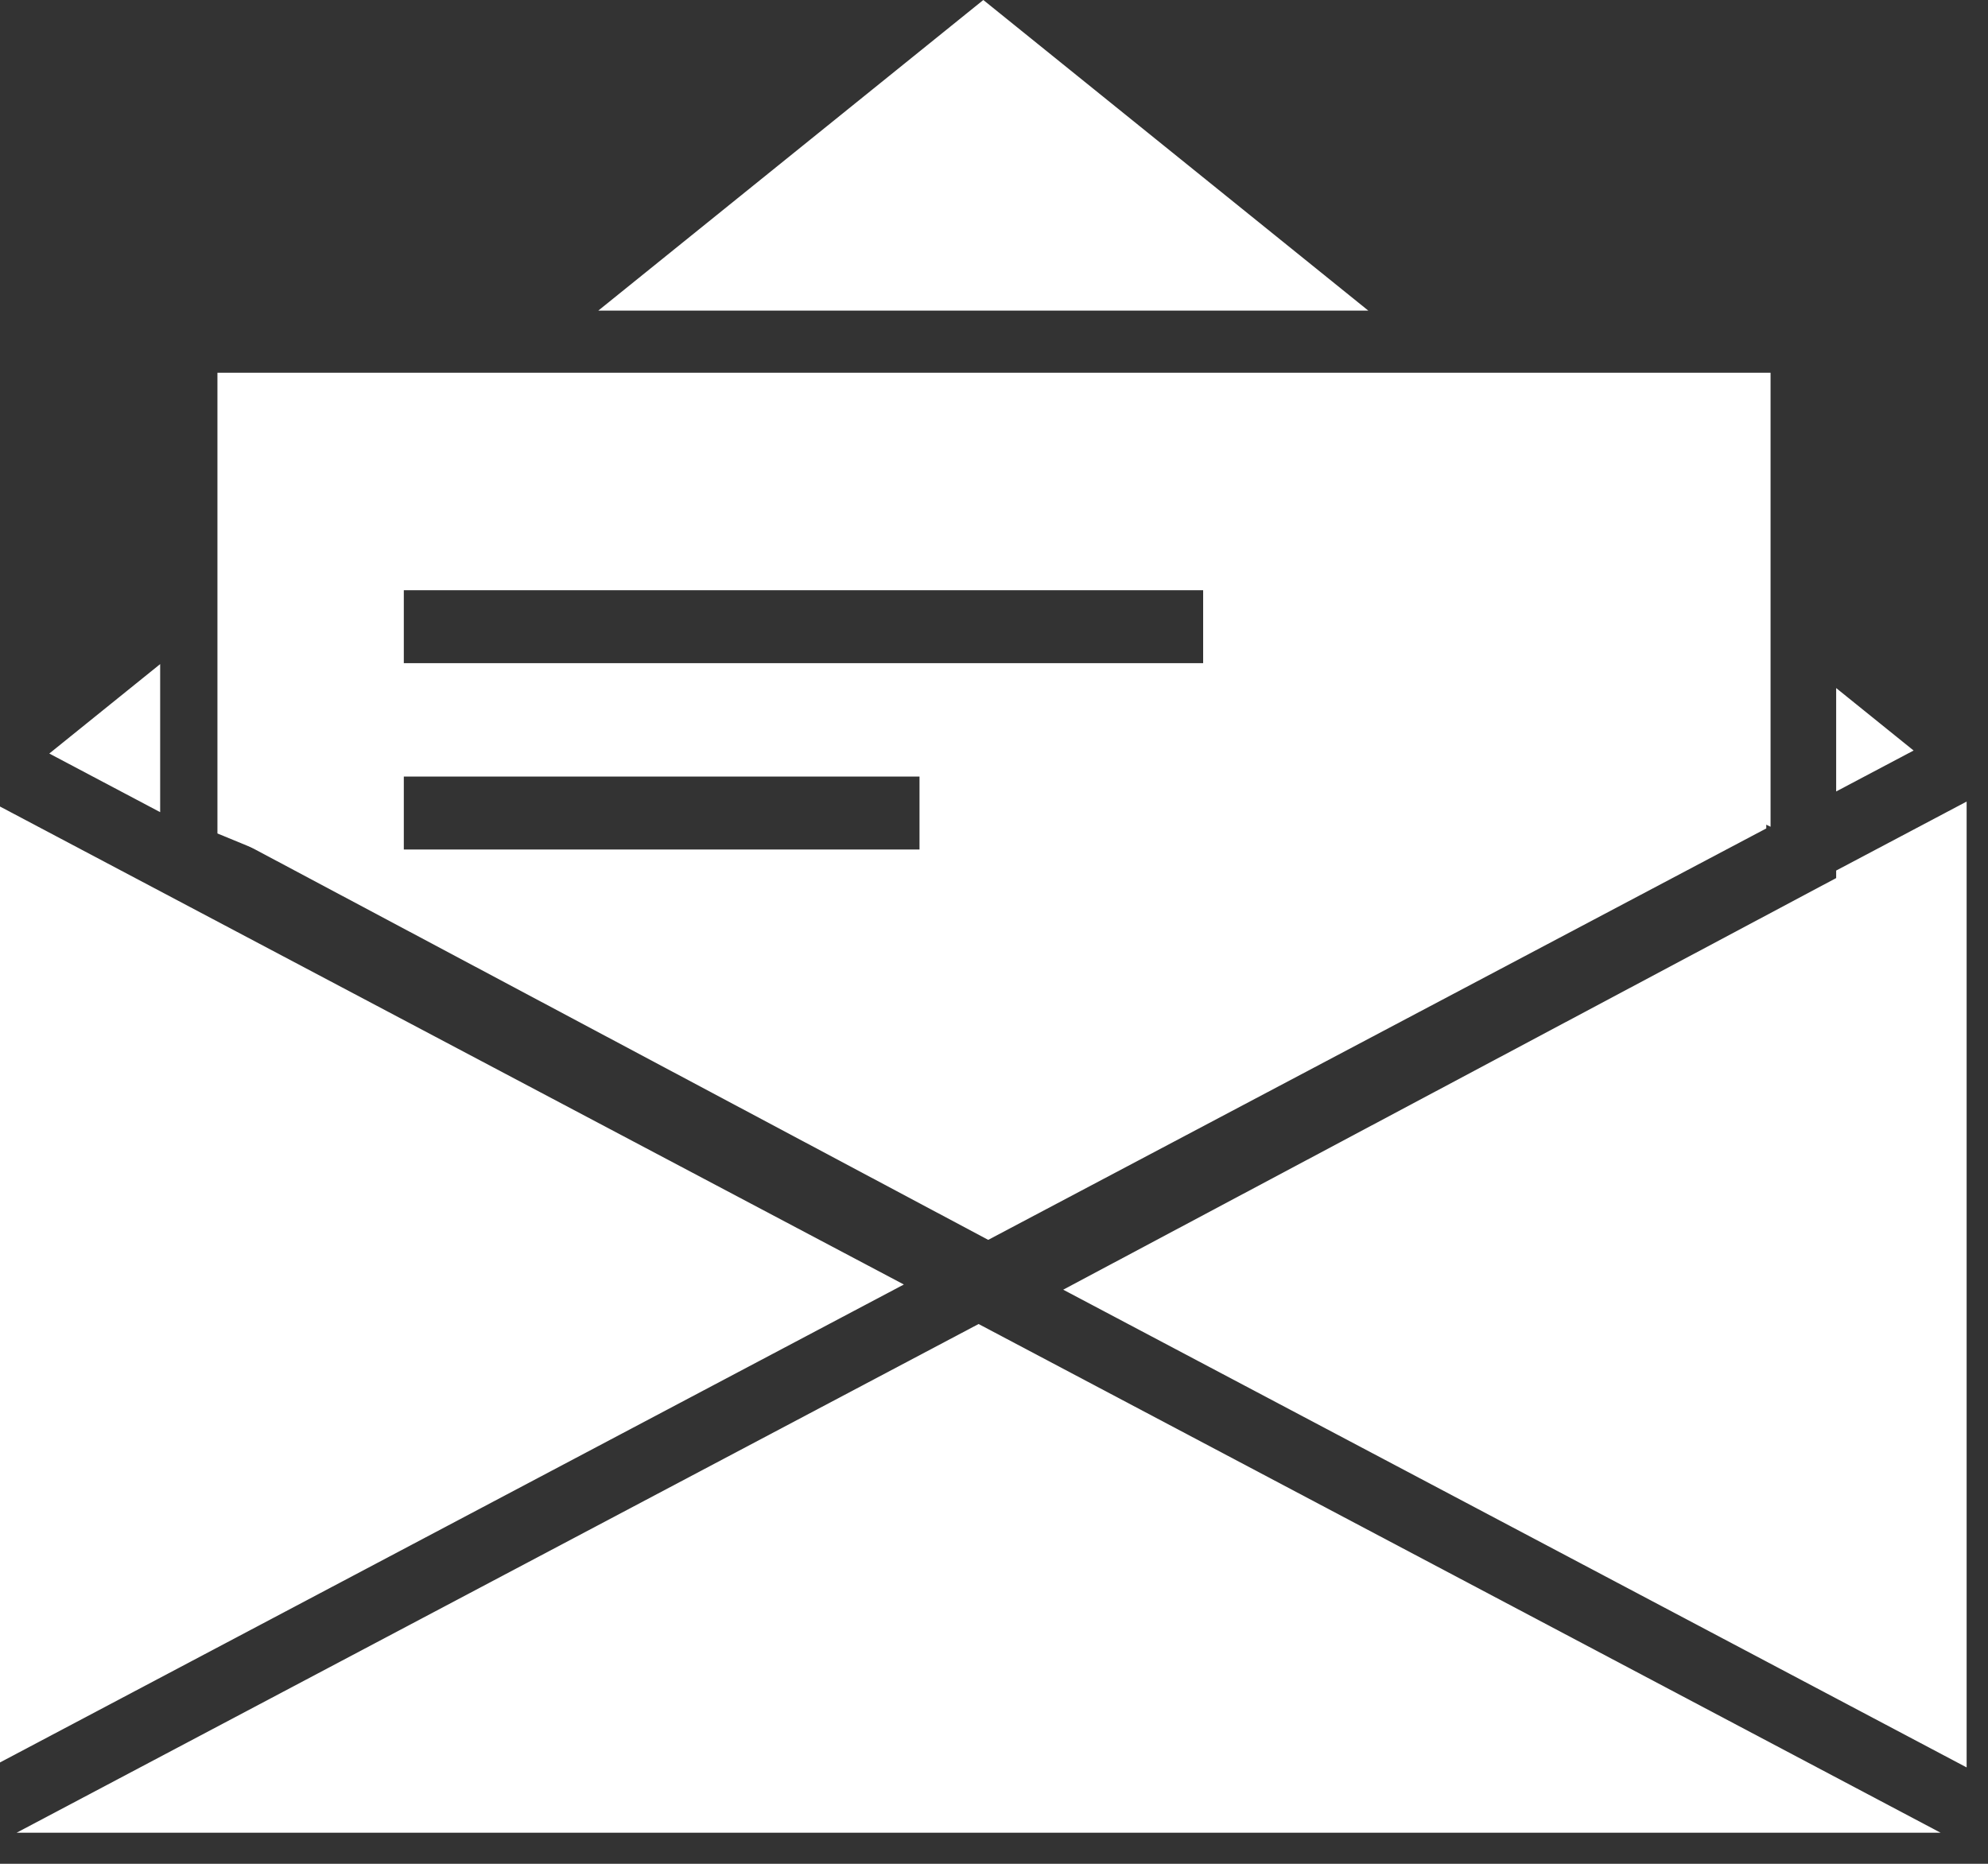
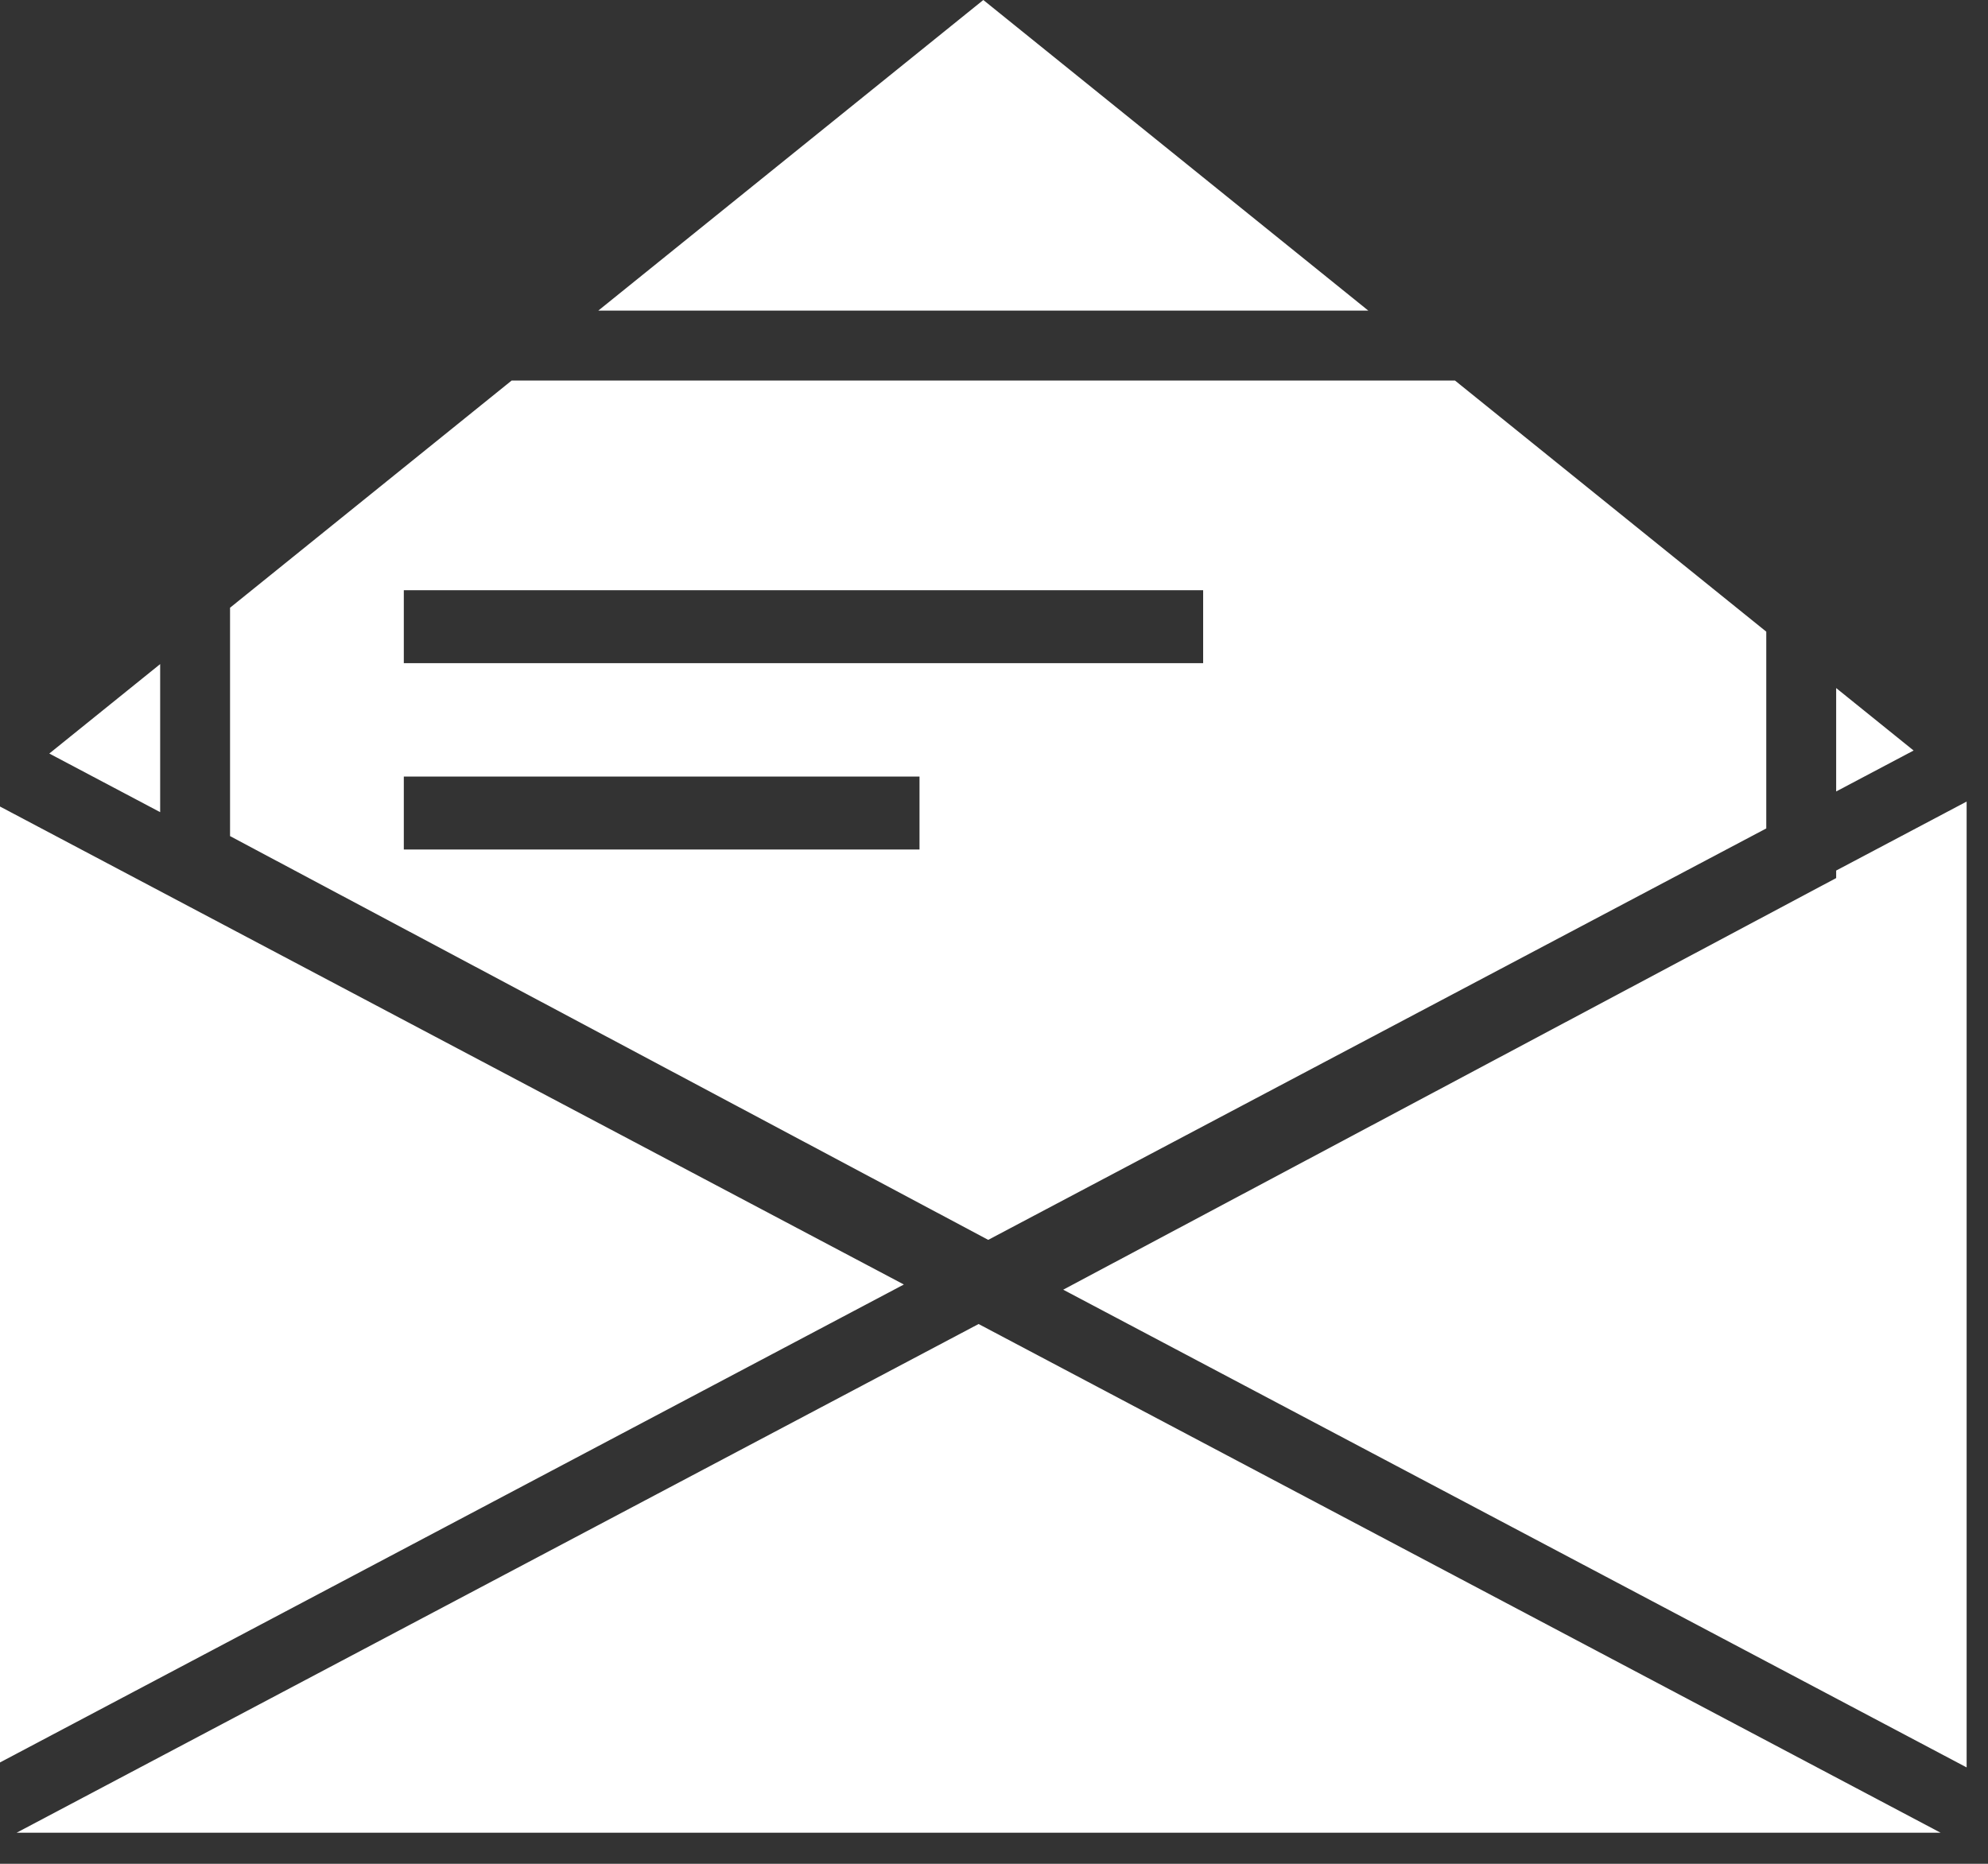
<svg xmlns="http://www.w3.org/2000/svg" xmlns:xlink="http://www.w3.org/1999/xlink" width="64px" height="60px" viewBox="0 0 64 60" version="1.1">
  <rect x="0" y="0" width="64" height="60" fill="#333333" stroke="none" />
  <title>Slice</title>
  <desc>Created with Sketch.</desc>
  <defs>
    <path d="M5.156,21.379 L5.156,26.145 L1.587,24.258 L5.156,21.379 Z M7.406,19.564 L16.472,12.25 L46.84,12.25 L56.862,20.335 L56.862,26.669 L31.814,39.914 L7.406,26.916 L7.406,19.564 Z M19.26,10 L31.656,-3.55271368e-15 L44.051,10 L19.26,10 Z M59.112,22.15 L61.605,24.161 L59.112,25.479 L59.112,22.15 Z M34.228,41.518 L59.112,28.267 L59.112,28.025 L63.312,25.804 L63.312,56.897 L34.228,41.518 Z M-8.42215488e-15,56.737 L-8.42215488e-15,25.964 L29.098,41.351 L-6.21724894e-15,56.737 Z M62.475,59 L0.534,59 L31.504,42.623 L62.475,59 Z M13,19 L13,21.348 L38.733,21.348 L38.733,19 L13,19 Z M13,25 L13,27.348 L29.602,27.348 L29.602,25 L13,25 Z" id="path-1" />
  </defs>
  <g id="Page-1" stroke="none" stroke-width="1" fill="none" fill-rule="evenodd">
    <g id="Group-5">
      <mask id="mask-2" fill="white">
        <use xlink:href="#path-1" />
      </mask>
      <use id="Combined-Shape" fill="#FFFFFF" xlink:href="#path-1" />
-       <path d="M7,12 L57,12 L57,26.615 L32,14.9 L11.989,17.947 L9.628,27.913 L7,26.831 L7,12 Z" id="Rectangle-1-Copy" fill="#FFFFFF" />
    </g>
  </g>
</svg>